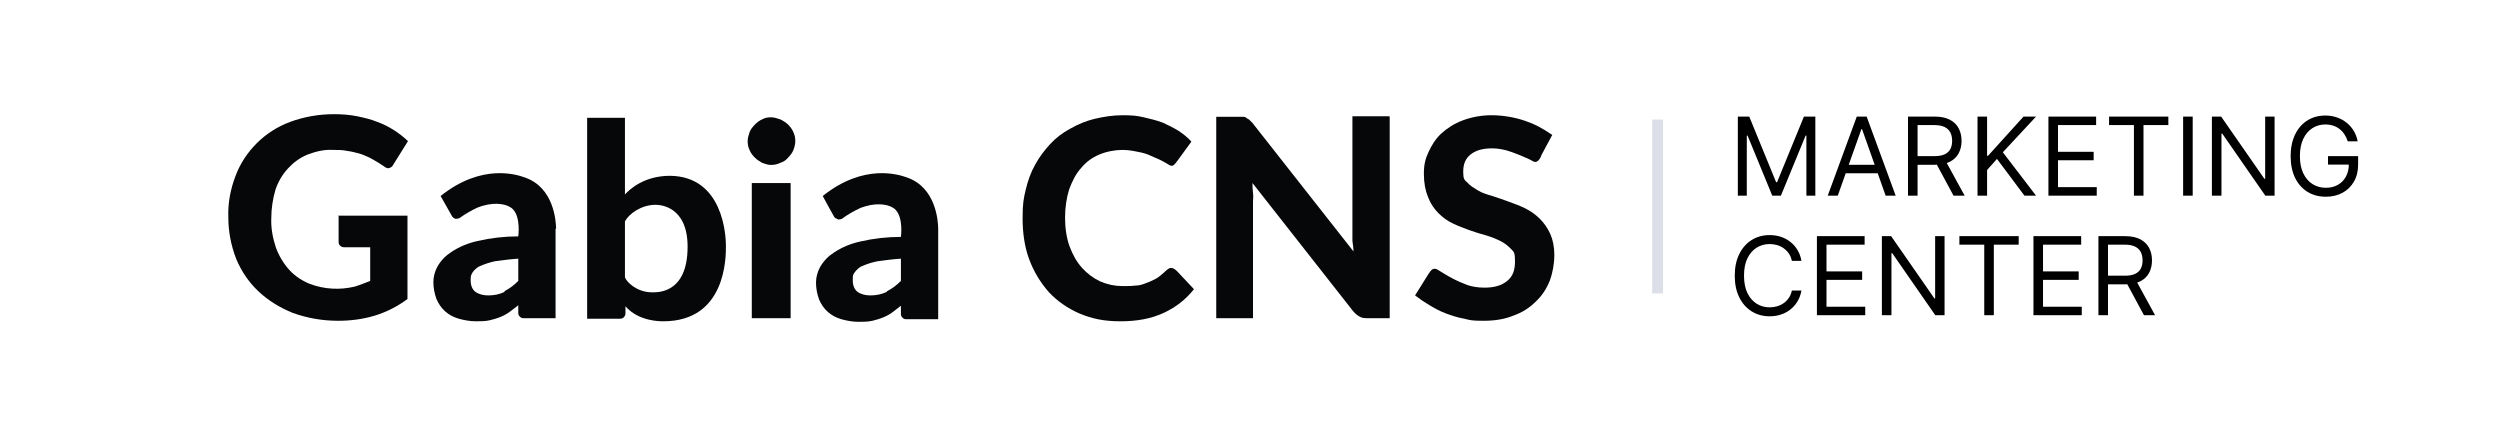
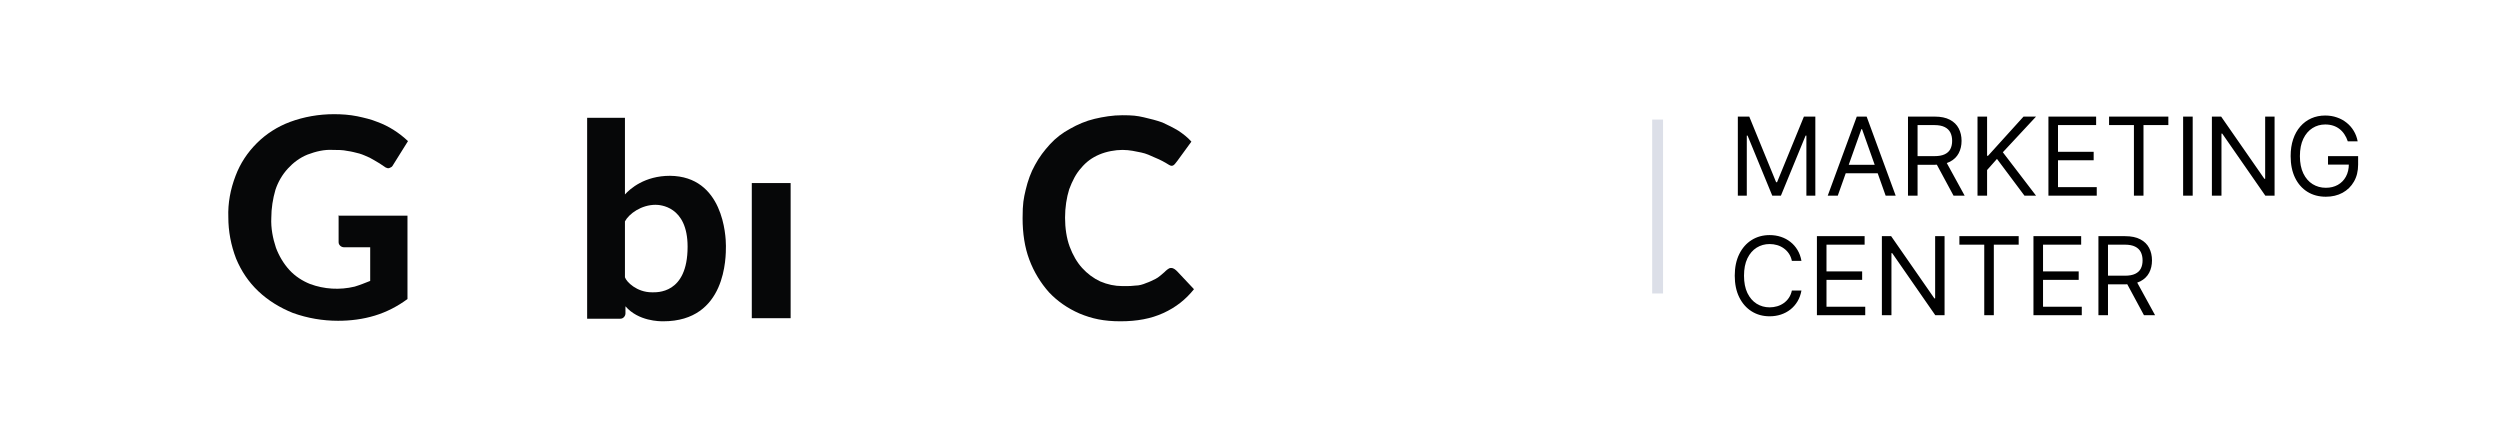
<svg xmlns="http://www.w3.org/2000/svg" width="230" height="39" viewBox="0 0 230 39" fill="none">
  <rect width="230" height="39" />
  <path d="M159.881 10.727H160.932L163.403 16.764H163.489L165.96 10.727H167.011V18H166.188V12.474H166.116L163.844 18H163.048L160.776 12.474H160.705V18H159.881V10.727ZM169.075 18H168.152L170.823 10.727H171.732L174.402 18H173.479L171.306 11.878H171.249L169.075 18ZM169.416 15.159H173.138V15.94H169.416V15.159ZM175.535 18V10.727H177.992C178.561 10.727 179.027 10.824 179.392 11.018C179.756 11.21 180.026 11.474 180.201 11.81C180.376 12.146 180.464 12.529 180.464 12.957C180.464 13.386 180.376 13.766 180.201 14.097C180.026 14.429 179.757 14.689 179.395 14.879C179.033 15.066 178.57 15.159 178.007 15.159H176.018V14.364H177.978C178.366 14.364 178.679 14.307 178.916 14.193C179.155 14.079 179.328 13.919 179.434 13.71C179.543 13.499 179.597 13.249 179.597 12.957C179.597 12.666 179.543 12.412 179.434 12.194C179.325 11.976 179.151 11.808 178.912 11.69C178.673 11.569 178.357 11.508 177.964 11.508H176.416V18H175.535ZM178.958 14.733L180.748 18H179.725L177.964 14.733H178.958ZM181.931 18V10.727H182.812V14.335H182.897L186.164 10.727H187.315L184.261 14.008L187.315 18H186.25L183.721 14.619L182.812 15.642V18H181.931ZM188.455 18V10.727H192.844V11.508H189.336V13.966H192.617V14.747H189.336V17.219H192.901V18H188.455ZM194.034 11.508V10.727H199.488V11.508H197.201V18H196.321V11.508H194.034ZM201.728 10.727V18H200.847V10.727H201.728ZM209.261 10.727V18H208.409L204.446 12.29H204.375V18H203.494V10.727H204.346L208.324 16.452H208.395V10.727H209.261ZM215.995 13C215.917 12.761 215.814 12.547 215.686 12.357C215.56 12.165 215.41 12.002 215.235 11.867C215.062 11.732 214.866 11.629 214.645 11.558C214.425 11.487 214.184 11.452 213.921 11.452C213.49 11.452 213.098 11.563 212.746 11.786C212.393 12.008 212.112 12.336 211.904 12.769C211.696 13.202 211.591 13.734 211.591 14.364C211.591 14.993 211.697 15.525 211.907 15.958C212.118 16.391 212.403 16.719 212.763 16.942C213.123 17.164 213.528 17.276 213.978 17.276C214.394 17.276 214.761 17.187 215.079 17.009C215.398 16.829 215.647 16.576 215.824 16.249C216.004 15.92 216.094 15.533 216.094 15.088L216.364 15.145H214.177V14.364H216.947V15.145C216.947 15.744 216.819 16.265 216.563 16.707C216.31 17.15 215.959 17.493 215.512 17.737C215.067 17.979 214.555 18.099 213.978 18.099C213.334 18.099 212.768 17.948 212.28 17.645C211.795 17.342 211.416 16.911 211.144 16.352C210.874 15.794 210.739 15.131 210.739 14.364C210.739 13.788 210.816 13.271 210.97 12.812C211.126 12.35 211.346 11.957 211.631 11.633C211.915 11.309 212.251 11.06 212.639 10.887C213.027 10.714 213.455 10.628 213.921 10.628C214.305 10.628 214.662 10.686 214.993 10.802C215.327 10.915 215.624 11.078 215.885 11.288C216.148 11.497 216.367 11.746 216.542 12.038C216.717 12.326 216.838 12.647 216.904 13H215.995ZM165.733 24H164.852C164.8 23.747 164.709 23.524 164.579 23.332C164.451 23.141 164.295 22.98 164.11 22.849C163.928 22.717 163.725 22.617 163.503 22.551C163.28 22.485 163.048 22.452 162.807 22.452C162.366 22.452 161.968 22.563 161.61 22.785C161.255 23.008 160.972 23.336 160.761 23.769C160.553 24.202 160.449 24.734 160.449 25.364C160.449 25.993 160.553 26.525 160.761 26.958C160.972 27.391 161.255 27.719 161.61 27.942C161.968 28.164 162.366 28.276 162.807 28.276C163.048 28.276 163.28 28.242 163.503 28.176C163.725 28.11 163.928 28.012 164.11 27.881C164.295 27.749 164.451 27.587 164.579 27.395C164.709 27.201 164.8 26.978 164.852 26.727H165.733C165.667 27.099 165.546 27.432 165.371 27.725C165.196 28.019 164.978 28.268 164.717 28.474C164.457 28.678 164.165 28.833 163.84 28.94C163.518 29.046 163.174 29.099 162.807 29.099C162.187 29.099 161.635 28.948 161.152 28.645C160.669 28.342 160.289 27.911 160.012 27.352C159.735 26.794 159.597 26.131 159.597 25.364C159.597 24.597 159.735 23.934 160.012 23.375C160.289 22.816 160.669 22.385 161.152 22.082C161.635 21.779 162.187 21.628 162.807 21.628C163.174 21.628 163.518 21.681 163.84 21.788C164.165 21.894 164.457 22.05 164.717 22.256C164.978 22.46 165.196 22.709 165.371 23.002C165.546 23.293 165.667 23.626 165.733 24ZM167.156 29V21.727H171.545V22.509H168.037V24.966H171.318V25.747H168.037V28.219H171.602V29H167.156ZM178.9 21.727V29H178.047L174.084 23.29H174.013V29H173.133V21.727H173.985L177.962 27.452H178.033V21.727H178.9ZM180.264 22.509V21.727H185.719V22.509H183.432V29H182.551V22.509H180.264ZM187.078 29V21.727H191.467V22.509H187.959V24.966H191.24V25.747H187.959V28.219H191.524V29H187.078ZM193.055 29V21.727H195.512C196.08 21.727 196.546 21.824 196.911 22.018C197.276 22.21 197.546 22.474 197.721 22.81C197.896 23.146 197.983 23.529 197.983 23.957C197.983 24.386 197.896 24.766 197.721 25.097C197.546 25.429 197.277 25.689 196.915 25.879C196.552 26.066 196.09 26.159 195.526 26.159H193.537V25.364H195.498C195.886 25.364 196.198 25.307 196.435 25.193C196.674 25.079 196.847 24.919 196.954 24.71C197.063 24.5 197.117 24.249 197.117 23.957C197.117 23.666 197.063 23.412 196.954 23.194C196.845 22.976 196.671 22.808 196.432 22.69C196.193 22.569 195.876 22.509 195.483 22.509H193.935V29H193.055ZM196.478 25.733L198.268 29H197.245L195.483 25.733H196.478Z" fill="black" />
-   <path d="M83.408 16.317C82.741 16.079 79.502 14.983 75.691 18.032L76.311 19.175L76.739 19.937C76.739 19.985 76.835 20.032 76.882 20.08C76.93 20.08 76.977 20.128 77.073 20.175C77.168 20.223 77.216 20.175 77.263 20.175C77.311 20.175 77.359 20.175 77.454 20.128C77.978 19.747 78.549 19.413 79.169 19.127C79.312 19.08 79.454 19.032 79.597 18.984C80.883 18.603 81.979 18.841 82.408 19.318C83.122 20.08 82.884 21.795 82.884 21.795C81.598 21.795 80.359 21.938 79.121 22.224C78.264 22.414 77.454 22.748 76.739 23.224C76.215 23.557 75.787 23.986 75.453 24.558C75.215 24.986 75.072 25.51 75.072 25.987C75.072 26.511 75.167 27.035 75.358 27.559C75.548 27.988 75.787 28.369 76.168 28.702C76.549 29.035 76.93 29.226 77.406 29.369C77.93 29.512 78.454 29.607 78.978 29.607C79.407 29.607 79.836 29.607 80.264 29.512C80.645 29.416 80.979 29.321 81.312 29.178C81.646 29.035 81.979 28.845 82.265 28.607C82.456 28.464 82.646 28.321 82.884 28.13V28.892C82.884 29.035 82.932 29.131 83.027 29.226C83.122 29.321 83.218 29.369 83.361 29.369H84.456C84.551 29.369 84.599 29.369 84.694 29.369H86.314V21.08C86.314 20.366 86.123 17.222 83.408 16.317ZM81.598 26.844C81.122 27.082 80.598 27.178 80.074 27.178C79.645 27.178 79.216 27.082 78.883 26.844C78.597 26.606 78.454 26.273 78.454 25.749C78.454 25.225 78.502 25.272 78.645 25.034C78.835 24.796 79.073 24.558 79.359 24.462C79.788 24.272 80.264 24.129 80.741 24.034C81.455 23.939 82.17 23.843 82.884 23.796V25.844C82.503 26.225 82.074 26.558 81.598 26.797V26.844Z" fill="#060708" />
  <path d="M31.152 19.889V22.271C31.152 22.414 31.2 22.509 31.295 22.605C31.39 22.7 31.533 22.747 31.629 22.747H34.058V25.844C33.582 26.034 33.105 26.225 32.629 26.368C31.248 26.701 29.819 26.606 28.532 26.13C27.818 25.844 27.151 25.415 26.627 24.843C26.103 24.272 25.674 23.557 25.388 22.795C25.103 21.938 24.912 20.985 24.96 20.032C24.96 19.175 25.103 18.27 25.341 17.46C25.579 16.745 25.96 16.078 26.484 15.507C26.96 14.983 27.58 14.507 28.294 14.221C29.056 13.935 29.819 13.744 30.628 13.792C31.105 13.792 31.533 13.792 31.962 13.887C32.343 13.935 32.677 14.03 33.058 14.125C33.391 14.221 33.677 14.364 34.01 14.507C34.296 14.649 34.582 14.84 34.916 15.03L35.487 15.412C35.582 15.459 35.725 15.507 35.821 15.459C35.916 15.412 36.059 15.364 36.106 15.269L37.535 12.982C36.726 12.22 35.773 11.601 34.725 11.22C34.153 10.982 33.534 10.839 32.867 10.696C32.153 10.553 31.438 10.505 30.724 10.505C29.342 10.505 27.961 10.743 26.675 11.22C25.531 11.648 24.483 12.315 23.626 13.173C22.768 14.03 22.102 15.03 21.673 16.174C21.197 17.412 20.958 18.698 21.006 19.985C21.006 21.271 21.244 22.557 21.721 23.795C22.197 24.939 22.864 25.939 23.769 26.796C24.674 27.654 25.77 28.321 26.96 28.797C28.294 29.273 29.676 29.512 31.105 29.512C32.248 29.512 33.391 29.369 34.487 29.035C35.582 28.702 36.583 28.178 37.488 27.511V19.842H31.105L31.152 19.889Z" fill="#060708" />
-   <path d="M72.976 12.125C72.881 11.887 72.69 11.649 72.5 11.458C72.309 11.268 72.071 11.125 71.785 10.982C71.499 10.886 71.214 10.791 70.928 10.791C70.642 10.791 70.356 10.839 70.118 10.982C69.88 11.077 69.642 11.268 69.451 11.458C69.26 11.649 69.07 11.887 68.975 12.125C68.879 12.411 68.784 12.697 68.784 12.982C68.784 13.268 68.832 13.554 68.975 13.84C69.07 14.078 69.26 14.316 69.451 14.507C69.642 14.697 69.88 14.84 70.118 14.983C70.404 15.078 70.642 15.174 70.928 15.174C71.214 15.174 71.499 15.126 71.785 14.983C72.071 14.888 72.309 14.745 72.5 14.507C72.69 14.316 72.881 14.078 72.976 13.84C73.071 13.602 73.167 13.316 73.167 12.982C73.167 12.697 73.119 12.411 72.976 12.125Z" fill="#060708" />
  <path d="M72.738 16.841H69.165V29.274H72.738V16.841Z" fill="#060708" />
-   <path d="M51.159 21.08C51.159 20.366 50.969 17.222 48.253 16.317C47.587 16.079 44.347 14.983 40.536 18.032L41.156 19.127L41.584 19.89C41.632 19.985 41.775 20.08 41.87 20.128C42.013 20.128 42.108 20.128 42.251 20.08C42.775 19.699 43.347 19.366 43.966 19.08C44.109 19.032 44.252 18.984 44.395 18.937C45.681 18.556 46.777 18.794 47.206 19.27C47.92 20.032 47.682 21.747 47.682 21.747C46.396 21.747 45.157 21.89 43.919 22.176C43.061 22.366 42.251 22.7 41.537 23.176C41.013 23.51 40.584 23.939 40.251 24.51C40.013 24.939 39.87 25.463 39.87 25.939C39.87 26.463 39.965 26.987 40.155 27.511C40.346 27.94 40.584 28.321 40.965 28.654C41.346 28.988 41.727 29.178 42.204 29.321C42.728 29.464 43.252 29.559 43.776 29.559C44.204 29.559 44.633 29.559 45.062 29.464C45.443 29.369 45.776 29.274 46.11 29.131C46.443 28.988 46.777 28.797 47.063 28.559C47.253 28.416 47.444 28.273 47.682 28.083V28.797C47.682 28.94 47.73 29.035 47.825 29.131C47.92 29.226 48.015 29.274 48.158 29.274H51.112V21.033L51.159 21.08ZM46.443 26.844C45.967 27.082 45.443 27.178 44.919 27.178C44.49 27.178 44.062 27.082 43.728 26.844C43.442 26.606 43.299 26.273 43.299 25.749C43.299 25.225 43.395 25.272 43.49 25.034C43.681 24.796 43.919 24.558 44.204 24.462C44.633 24.272 45.109 24.129 45.538 24.034C46.253 23.939 46.967 23.843 47.682 23.796V25.844C47.301 26.225 46.872 26.558 46.396 26.797L46.443 26.844Z" fill="#060708" />
  <path d="M66.784 22.605C66.784 21.7 66.545 16.222 61.639 16.174C59.305 16.174 57.971 17.365 57.495 17.889V10.982V10.839H54.017V13.792V29.321H57.066C57.209 29.321 57.304 29.274 57.399 29.178C57.495 29.083 57.542 28.94 57.542 28.845V28.178C58.733 29.559 60.686 29.559 61.02 29.559C66.831 29.559 66.784 23.605 66.784 22.652V22.605ZM59.972 26.892C58.59 26.892 57.638 25.939 57.495 25.511V20.366C57.876 19.651 59.019 18.842 60.305 18.842C60.686 18.842 63.259 18.937 63.259 22.7C63.259 27.082 60.401 26.892 59.972 26.892Z" fill="#060708" />
  <path d="M107.75 24.653C107.988 24.653 108.179 24.843 108.322 24.986L109.846 26.606C109.084 27.559 108.179 28.273 107.035 28.797C105.892 29.321 104.606 29.559 103.082 29.559C101.557 29.559 100.462 29.321 99.319 28.845C98.223 28.369 97.27 27.702 96.508 26.892C95.746 26.034 95.127 25.034 94.698 23.891C94.269 22.748 94.079 21.461 94.079 20.08C94.079 18.699 94.174 18.27 94.364 17.46C94.555 16.65 94.841 15.841 95.222 15.174C95.603 14.459 96.079 13.84 96.603 13.268C97.127 12.697 97.746 12.22 98.461 11.839C99.128 11.458 99.89 11.125 100.7 10.934C101.51 10.743 102.367 10.601 103.272 10.601C104.177 10.601 104.606 10.648 105.225 10.791C105.845 10.934 106.416 11.077 106.94 11.268C107.464 11.506 107.94 11.744 108.417 12.03C108.846 12.316 109.274 12.649 109.608 13.03L108.322 14.793C108.083 15.078 107.94 15.412 107.559 15.174C107.178 14.935 106.75 14.697 106.273 14.507C105.845 14.316 105.463 14.126 104.987 14.03C104.511 13.935 103.939 13.792 103.272 13.792C102.605 13.792 101.796 13.935 101.129 14.221C100.462 14.507 99.938 14.888 99.461 15.459C98.985 15.983 98.652 16.65 98.366 17.412C98.128 18.175 97.985 19.08 97.985 20.032C97.985 20.985 98.128 21.938 98.413 22.7C98.699 23.462 99.08 24.129 99.557 24.653C100.033 25.177 100.605 25.606 101.224 25.892C101.891 26.177 102.558 26.32 103.272 26.32C103.987 26.32 104.082 26.32 104.463 26.273C104.797 26.273 105.13 26.177 105.463 26.034C105.749 25.939 106.035 25.796 106.321 25.653C106.607 25.51 106.845 25.272 107.131 25.034C107.226 24.939 107.512 24.653 107.702 24.653H107.75Z" fill="#060708" />
-   <path d="M127.852 10.743V29.273H125.851C125.566 29.273 125.327 29.273 125.089 29.13C124.899 29.035 124.661 28.845 124.47 28.606L115.229 16.84C115.229 17.126 115.229 17.412 115.276 17.746C115.324 18.079 115.276 18.317 115.276 18.555V29.273H111.894V10.743H113.895C114.038 10.743 114.181 10.743 114.324 10.743C114.419 10.743 114.562 10.743 114.657 10.838C114.752 10.934 114.848 10.934 114.943 11.029C115.038 11.124 115.133 11.22 115.229 11.315L124.518 23.128C124.518 22.795 124.47 22.509 124.422 22.176C124.422 21.89 124.422 21.604 124.422 21.318V10.696H127.804L127.852 10.743Z" fill="#060708" />
-   <path d="M141.809 14.316C141.714 14.507 141.476 15.078 141.047 14.84C140.475 14.507 139.141 13.983 138.617 13.84C138.236 13.745 137.808 13.649 137.284 13.649C136.379 13.649 135.759 13.84 135.283 14.221C134.807 14.602 134.616 15.126 134.616 15.793C134.616 16.46 134.711 16.555 134.997 16.793C135.235 17.079 135.569 17.27 135.95 17.508C136.331 17.746 136.807 17.889 137.284 18.032C137.76 18.175 138.284 18.365 138.808 18.556C139.332 18.746 139.856 18.937 140.332 19.175C140.809 19.413 141.285 19.747 141.666 20.128C142.047 20.509 142.381 20.985 142.619 21.509C142.857 22.033 143 22.7 143 23.462C143 24.224 142.857 25.082 142.571 25.844C142.285 26.558 141.857 27.225 141.285 27.749C140.713 28.321 140.047 28.75 139.237 29.035C138.427 29.369 137.522 29.512 136.474 29.512C135.426 29.512 135.283 29.464 134.711 29.321C134.14 29.226 133.568 29.035 133.044 28.845C132.52 28.654 131.996 28.369 131.52 28.083C131.043 27.797 130.615 27.511 130.186 27.178L131.377 25.272C131.472 25.129 131.615 24.891 131.758 24.796C131.853 24.701 132.091 24.701 132.234 24.796C132.568 24.986 133.139 25.367 133.616 25.606C133.949 25.796 134.616 26.082 134.997 26.225C135.426 26.368 135.95 26.463 136.569 26.463C137.474 26.463 138.141 26.273 138.665 25.844C139.189 25.415 139.38 24.843 139.38 24.034C139.38 23.224 139.284 23.176 138.999 22.89C138.713 22.605 138.427 22.366 138.046 22.176C137.665 21.985 137.188 21.795 136.712 21.652C136.188 21.509 135.712 21.366 135.188 21.176C134.664 20.985 134.14 20.794 133.663 20.556C133.139 20.318 132.711 19.985 132.33 19.604C131.949 19.223 131.615 18.746 131.377 18.127C131.139 17.555 130.996 16.841 130.996 15.983C130.996 15.126 131.139 14.602 131.425 13.983C131.71 13.363 132.091 12.744 132.615 12.268C133.139 11.791 133.806 11.363 134.568 11.077C135.331 10.791 136.236 10.601 137.236 10.601C138.236 10.601 139.38 10.791 140.332 11.125C141.285 11.458 141.714 11.696 142.809 12.411L141.761 14.364L141.809 14.316Z" fill="#060708" />
  <line x1="152.5" y1="11" x2="152.5" y2="27" stroke="#DCDFE8" />
</svg>